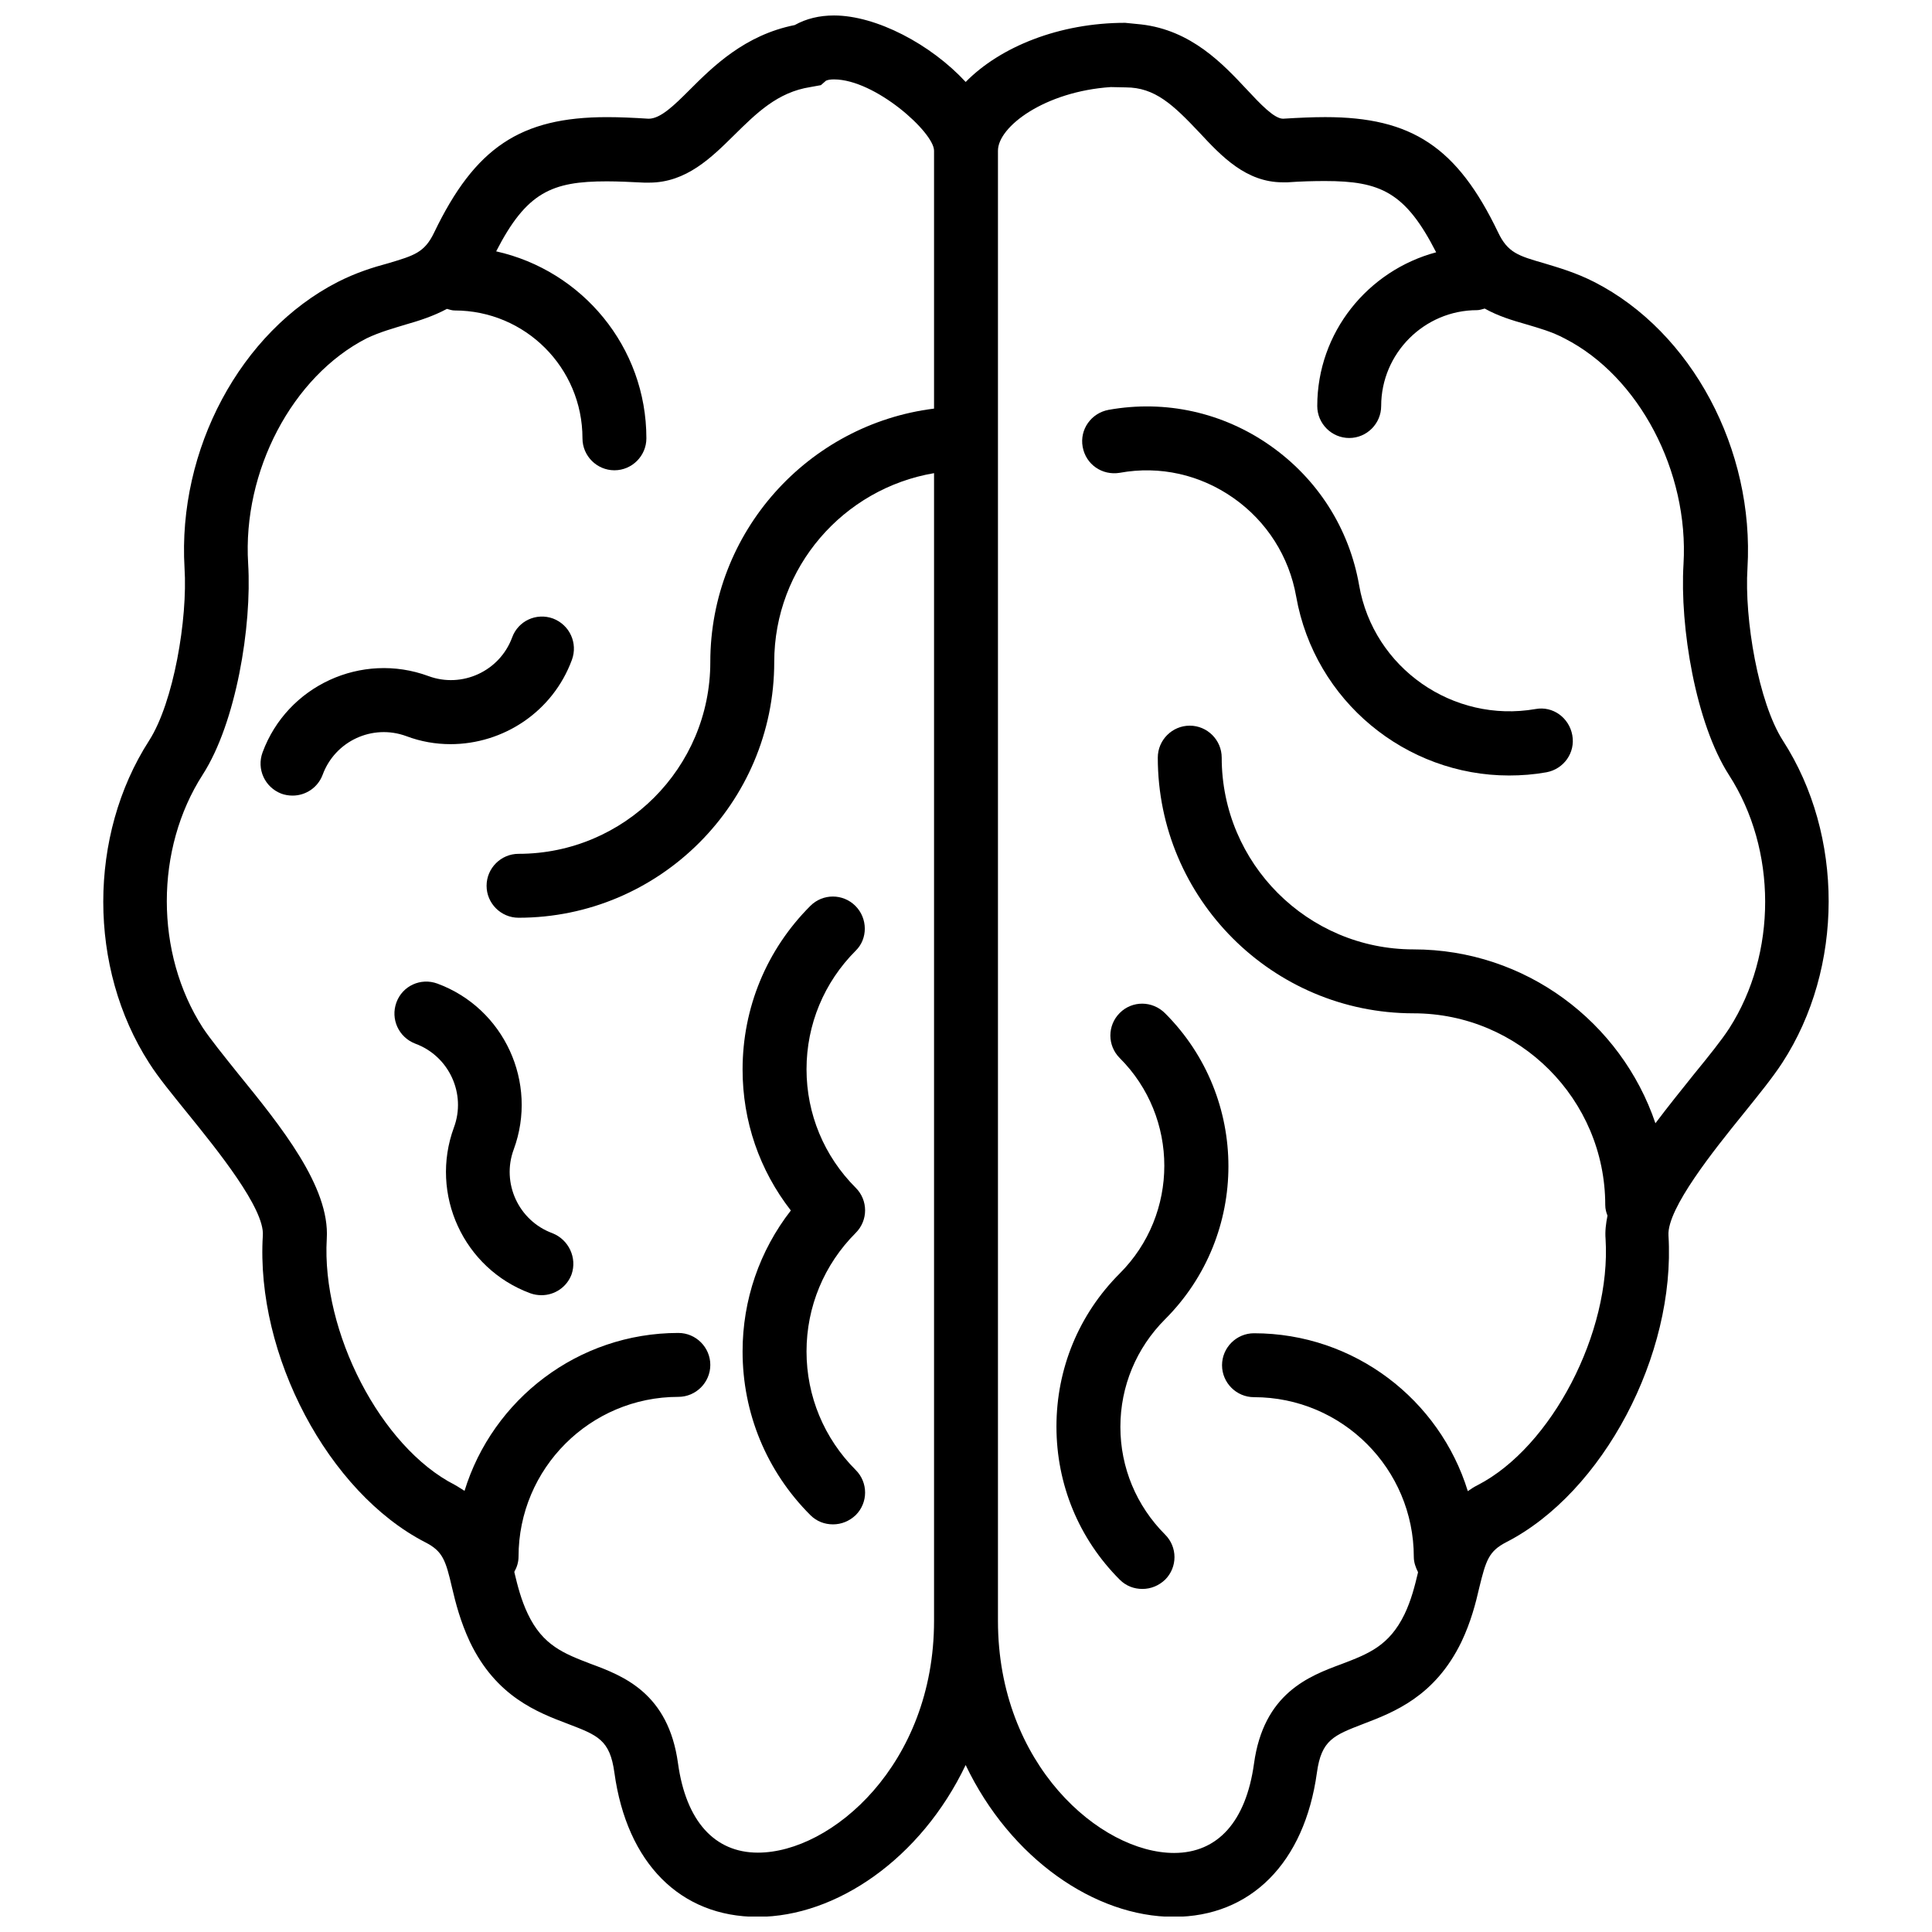
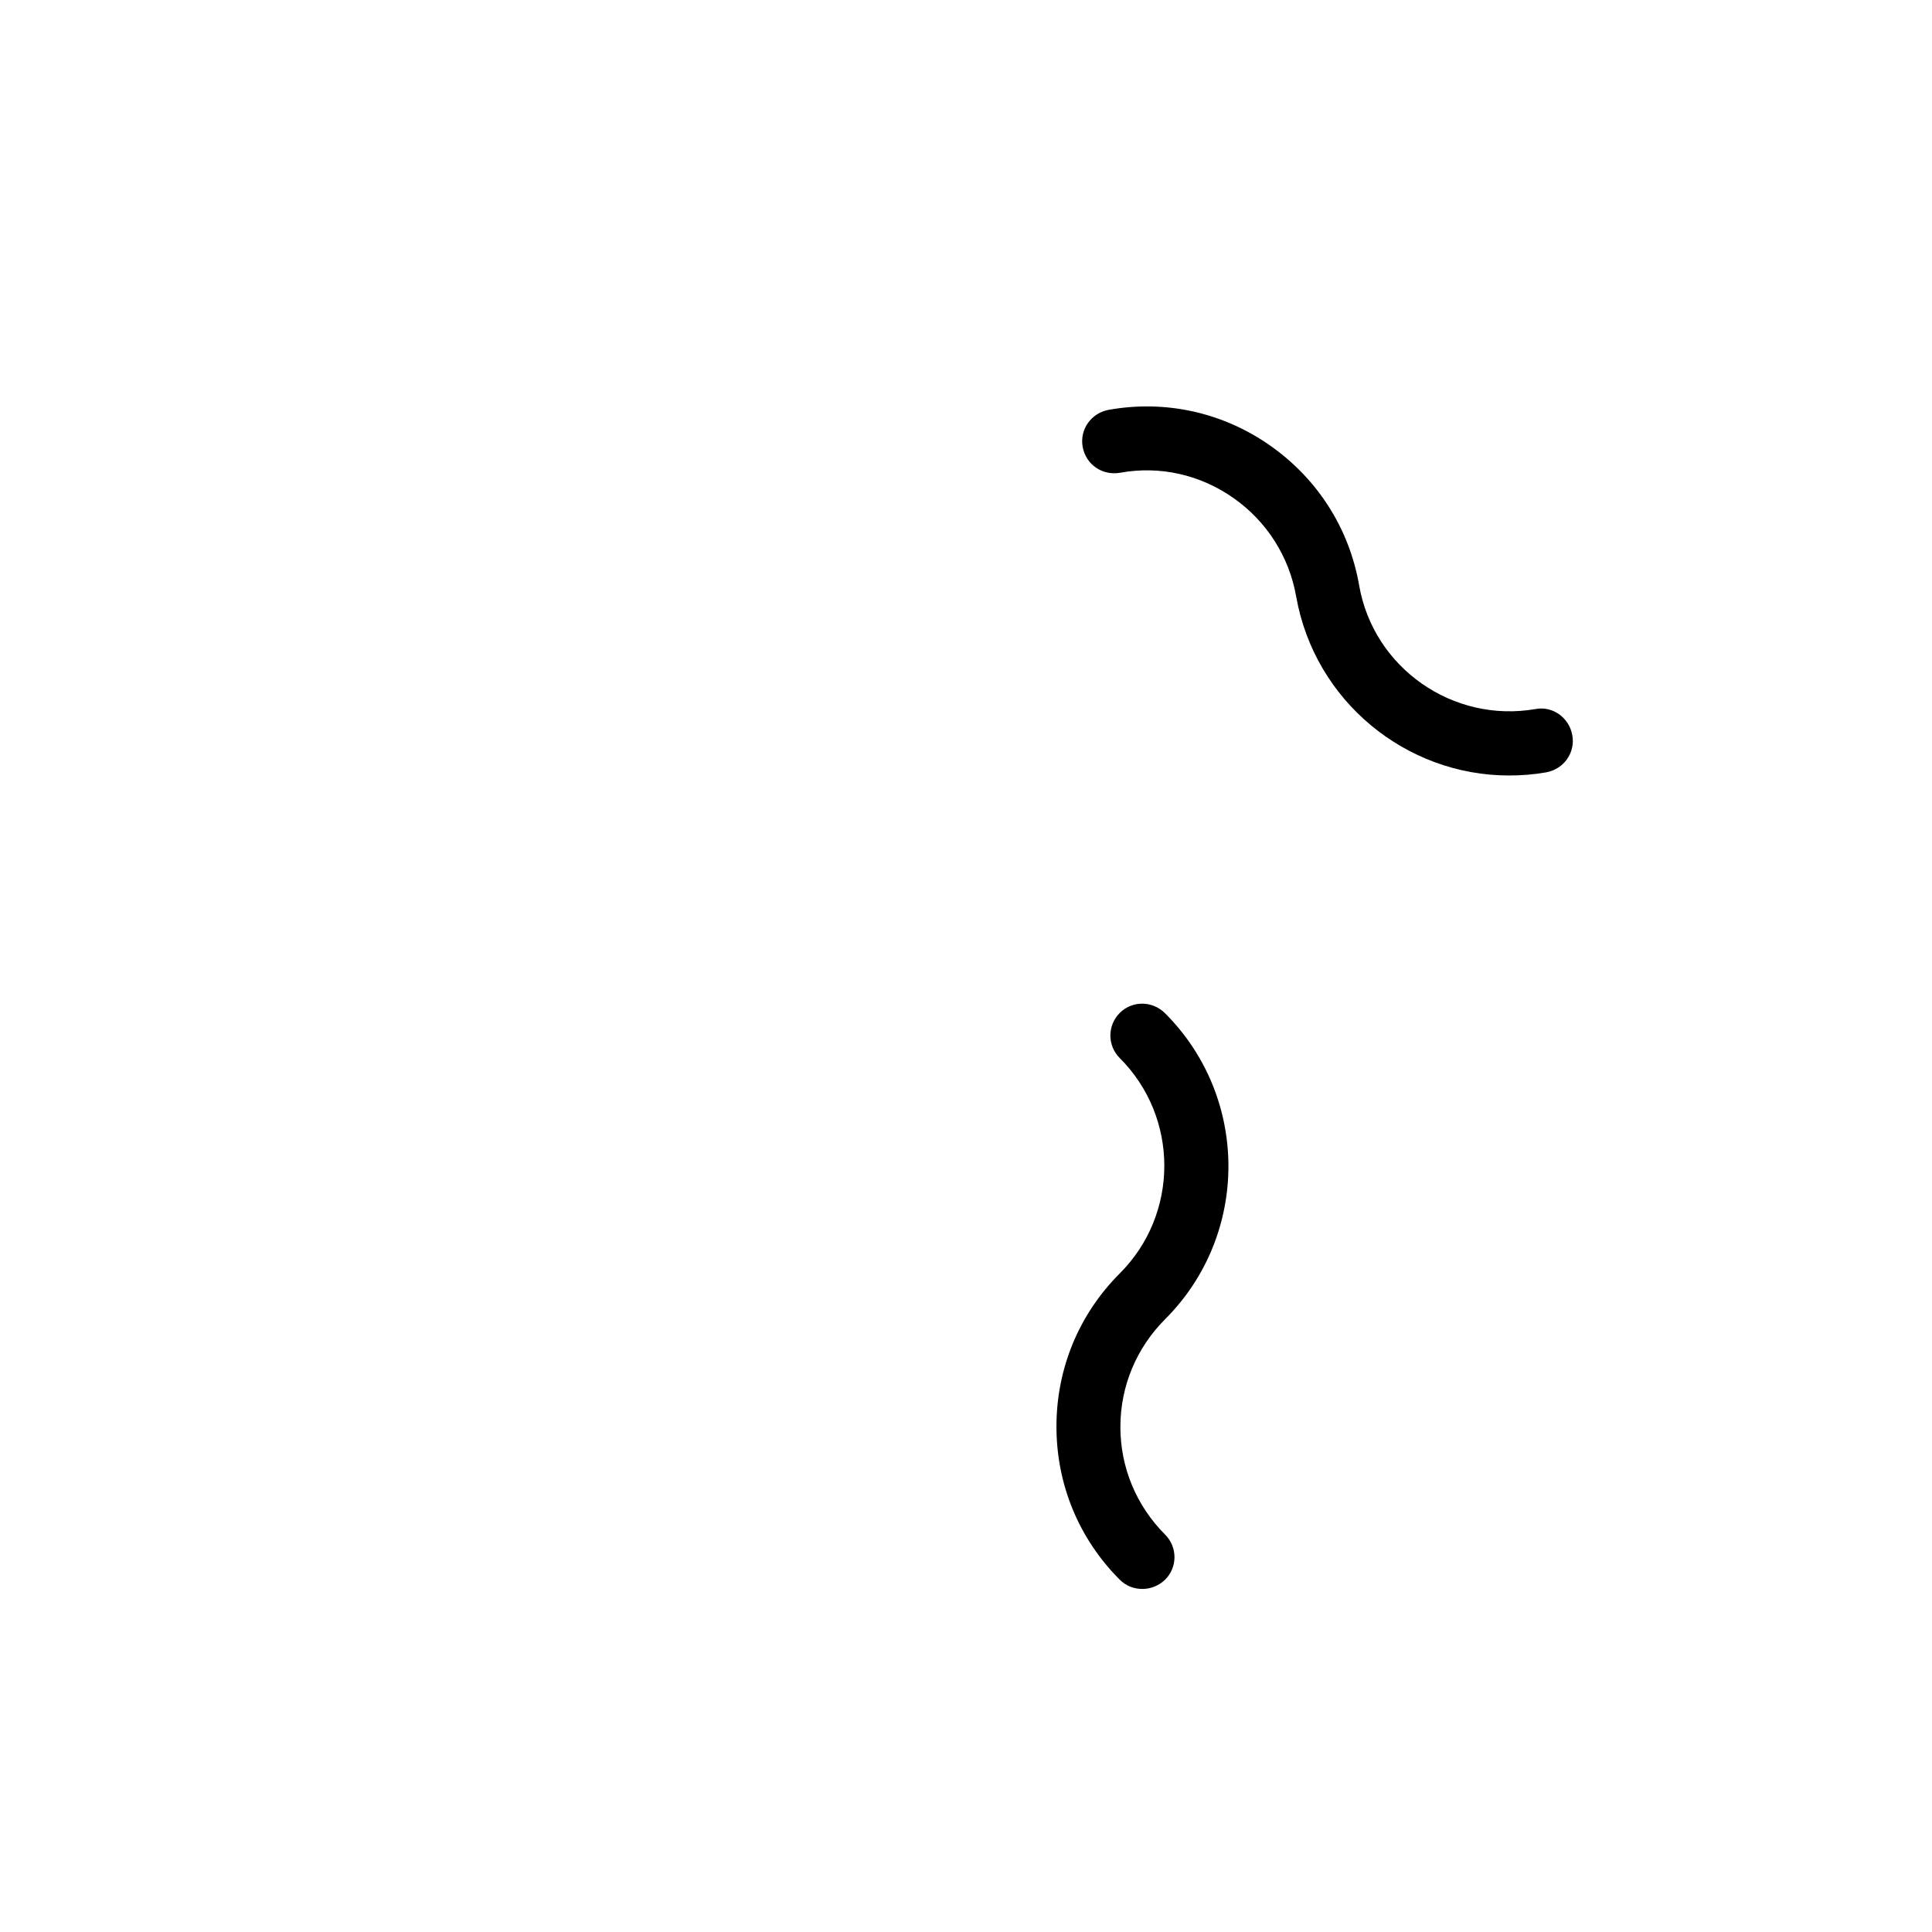
<svg xmlns="http://www.w3.org/2000/svg" width="800px" height="800px" version="1.1" viewBox="144 144 512 512">
  <defs>
    <clipPath id="a">
      <path d="m171 148.09h458v503.81h-458z" />
    </clipPath>
  </defs>
  <g clip-path="url(#a)">
-     <path d="m616.5 340.29c-6.523-10.164-10.25-32.273-9.402-45.738 1.863-31.426-14.738-62.594-40.574-75.809-4.996-2.543-9.488-3.812-13.383-4.996-6.777-1.949-9.57-2.797-12.113-8.133-10.844-22.617-22.871-30.578-45.824-30.578-3.387 0-7.031 0.168-11.18 0.422-2.371 0-6.098-3.981-9.656-7.793-6.269-6.691-14.652-15.672-27.953-17.195l-4.234-0.422c-17.449 0-33.117 6.352-42.266 15.672-9.23-9.996-23.715-17.621-34.895-17.621-3.894 0-7.367 0.848-10.418 2.543-13.215 2.625-21.684 11.012-27.867 17.195-4.152 4.152-7.707 7.625-10.844 7.625-3.981-0.254-7.625-0.422-11.012-0.422-22.953 0-34.98 8.047-45.824 30.578-2.543 5.336-5.336 6.098-12.113 8.133-4.062 1.094-8.465 2.449-13.465 4.988-25.75 13.215-42.438 44.383-40.574 75.809 0.848 13.469-2.879 35.574-9.402 45.738-16.18 25.156-16.18 60.223 0 85.379 2.457 3.894 6.184 8.387 10.418 13.637 7.539 9.316 20.242 24.988 19.734 32.102-1.949 31.68 17.363 68.102 43.027 81.312 4.66 2.371 5.422 4.742 7.113 12.027 0.934 3.981 2.203 8.977 4.742 14.398 6.945 14.484 17.871 18.633 25.918 21.684 7.961 3.051 11.18 4.234 12.367 12.961 3.305 23.973 17.449 38.199 37.945 38.199 20.836 0 43.281-15.414 55.141-40.234 11.859 24.816 34.305 40.234 55.141 40.234 20.414 0 34.645-14.316 37.945-38.199 1.188-8.723 4.488-9.91 12.367-12.961 7.961-3.051 18.887-7.199 25.918-21.684 2.543-5.336 3.812-10.332 4.742-14.398 1.777-7.285 2.543-9.656 7.113-12.027 25.664-13.129 44.977-49.637 43.027-81.312-0.422-7.113 12.195-22.785 19.734-32.102 4.234-5.25 7.879-9.742 10.418-13.637 16.367-25.152 16.367-60.305 0.188-85.375zm-271.64 294.68c-11.52 0-19.059-8.387-21.176-23.633-2.543-18.633-14.484-23.207-23.207-26.426-7.031-2.711-12.621-4.828-16.602-13.215-1.777-3.727-2.711-7.453-3.559-11.012v-0.168c0.676-1.188 1.102-2.543 1.102-3.981 0-23.379 18.973-42.352 42.352-42.352 4.66 0 8.469-3.812 8.469-8.469 0-4.66-3.812-8.469-8.469-8.469-26.598 0-49.211 17.617-56.664 41.844-0.848-0.508-1.695-1.102-2.625-1.609-19.566-9.996-35.32-40.488-33.883-65.223 0.848-13.723-12.113-29.73-23.547-43.793-3.727-4.66-7.285-9.062-9.316-12.113-12.707-19.734-12.707-47.348 0-67.086 8.809-13.723 13.043-39.219 12.027-55.902-1.523-24.48 11.688-49.637 31.426-59.715 3.555-1.691 7.027-2.625 10.332-3.641 3.559-1.016 7.285-2.203 10.926-4.152 0.676 0.168 1.27 0.422 2.031 0.422 18.719 0 33.883 15.16 33.883 33.883 0 4.66 3.812 8.469 8.469 8.469 4.66 0 8.469-3.812 8.469-8.469 0-24.227-17.023-44.469-39.809-49.551 8.047-15.672 14.738-18.551 29.309-18.551 3.051 0 6.352 0.168 9.91 0.34h1.355c9.824 0 16.516-6.691 22.445-12.535 5.93-5.844 11.52-11.434 20.242-12.789l2.797-0.508 1.355-1.188c0.594-0.254 1.27-0.336 2.117-0.336 10.926 0 26.512 14.062 26.512 18.887v68.355c-33.371 4.152-59.293 32.695-59.293 67.168 0 28.035-22.785 50.82-50.82 50.82-4.66 0-8.469 3.812-8.469 8.469 0 4.66 3.812 8.469 8.469 8.469 37.355 0 67.762-30.406 67.762-67.762 0-25.156 18.379-45.992 42.352-50.059v304.17c0 38.035-27.188 61.41-46.672 61.41zm257.41-218.45c-2.031 3.133-5.504 7.453-9.316 12.113-3.387 4.234-6.945 8.641-10.25 13.043-9.062-26.766-34.391-46.078-64.121-46.078-28.035 0-50.82-22.785-50.82-50.82 0-4.66-3.812-8.469-8.469-8.469-4.66 0-8.469 3.812-8.469 8.469 0 37.355 30.406 67.762 67.762 67.762 28.035 0 50.82 22.785 50.82 50.82 0 1.016 0.254 1.949 0.594 2.797-0.422 2.117-0.676 4.152-0.508 6.184 1.523 24.734-14.316 55.141-33.883 65.223-1.016 0.508-1.777 1.016-2.625 1.609-7.453-24.227-30.07-41.844-56.664-41.844-4.66 0-8.469 3.812-8.469 8.469 0 4.66 3.812 8.469 8.469 8.469 23.379 0 42.352 18.973 42.352 42.352 0 1.441 0.508 2.797 1.102 3.981v0.168c-0.848 3.559-1.777 7.285-3.559 11.012-4.066 8.387-9.57 10.504-16.688 13.215-8.727 3.219-20.672 7.793-23.211 26.426-2.117 15.246-9.57 23.633-21.176 23.633-19.48 0-46.672-23.379-46.672-61.492v-389.63c0-6.352 12.367-15.672 29.898-16.855l3.981 0.086c7.707 0 12.535 4.574 19.566 12.027 5.758 6.184 12.281 13.129 22.023 13.129h1.27c3.559-0.254 6.859-0.34 9.91-0.34 14.738 0 21.344 2.965 29.477 18.887-18.043 4.828-31.508 21.176-31.508 40.742 0 4.66 3.812 8.469 8.469 8.469 4.66 0 8.469-3.812 8.469-8.469 0-13.977 11.434-25.41 25.41-25.41 0.676 0 1.355-0.254 2.031-0.422 3.641 2.031 7.367 3.133 10.926 4.152 3.387 1.016 6.859 1.949 10.332 3.812 19.652 10.078 32.863 35.234 31.426 59.715-1.016 16.688 3.219 42.184 12.027 55.902 12.797 19.816 12.797 47.344 0.094 67.164z" />
-   </g>
-   <path d="m370.69 384.07c-3.305-3.305-8.641-3.305-11.941 0-11.605 11.605-17.957 27.02-17.957 43.367 0 13.723 4.488 26.68 12.789 37.355-8.301 10.672-12.789 23.715-12.789 37.355 0 16.348 6.352 31.762 17.957 43.367 1.695 1.695 3.812 2.457 6.016 2.457s4.32-0.848 6.016-2.457c3.305-3.305 3.305-8.641 0-11.941-8.387-8.387-13.043-19.566-13.043-31.426s4.66-23.039 13.043-31.426c3.305-3.305 3.305-8.641 0-11.941-8.387-8.387-13.043-19.566-13.043-31.426s4.66-23.039 13.043-31.426c3.215-3.137 3.215-8.555-0.09-11.859z" />
+     </g>
  <path d="m440.74 412.45c-3.305 3.305-3.305 8.641 0 11.941 15.754 15.754 15.754 41.336 0 57.09-10.844 10.844-16.77 25.242-16.77 40.574 0 15.332 5.93 29.73 16.77 40.574 1.695 1.695 3.812 2.457 6.016 2.457 2.203 0 4.32-0.848 6.016-2.457 3.305-3.305 3.305-8.641 0-11.941-7.625-7.625-11.859-17.789-11.859-28.543 0-10.758 4.234-20.922 11.859-28.543 22.363-22.363 22.363-58.699 0-81.059-3.394-3.398-8.73-3.398-12.031-0.094z" />
  <path d="m550.94 331.9c-21.852 3.812-42.945-10.844-46.754-32.781-2.625-15.078-11.012-28.207-23.547-37.016-12.535-8.809-27.781-12.195-42.859-9.488-4.574 0.848-7.707 5.168-6.859 9.824 0.848 4.66 5.168 7.625 9.824 6.859 10.672-1.949 21.344 0.508 30.152 6.691 8.809 6.184 14.738 15.5 16.602 26.09 4.914 27.781 29.137 47.434 56.41 47.434 3.305 0 6.606-0.254 9.91-0.848 4.574-0.848 7.707-5.168 6.859-9.824-0.844-4.656-5.164-7.789-9.738-6.941z" />
-   <path d="m263.38 341.21c13.977 0 27.105-8.555 32.188-22.363 1.609-4.406-0.594-9.234-4.996-10.926-4.406-1.609-9.234 0.594-10.844 4.996-3.305 8.977-13.297 13.551-22.191 10.25-17.703-6.523-37.438 2.543-43.961 20.242-1.609 4.406 0.594 9.234 4.996 10.926 0.934 0.34 1.949 0.508 2.965 0.508 3.473 0 6.691-2.117 7.961-5.504 3.305-8.977 13.215-13.551 22.191-10.25 3.812 1.445 7.793 2.121 11.691 2.121z" />
-   <path d="m290.39 470.81c-8.977-3.305-13.551-13.297-10.25-22.191 6.523-17.703-2.543-37.438-20.242-43.961-4.406-1.609-9.234 0.594-10.844 4.996-1.609 4.406 0.594 9.234 4.996 10.926 8.977 3.305 13.551 13.297 10.25 22.191-6.523 17.703 2.543 37.438 20.242 43.961 0.934 0.34 1.949 0.508 2.965 0.508 3.473 0 6.691-2.117 7.961-5.504 1.527-4.402-0.758-9.23-5.078-10.926z" />
</svg>